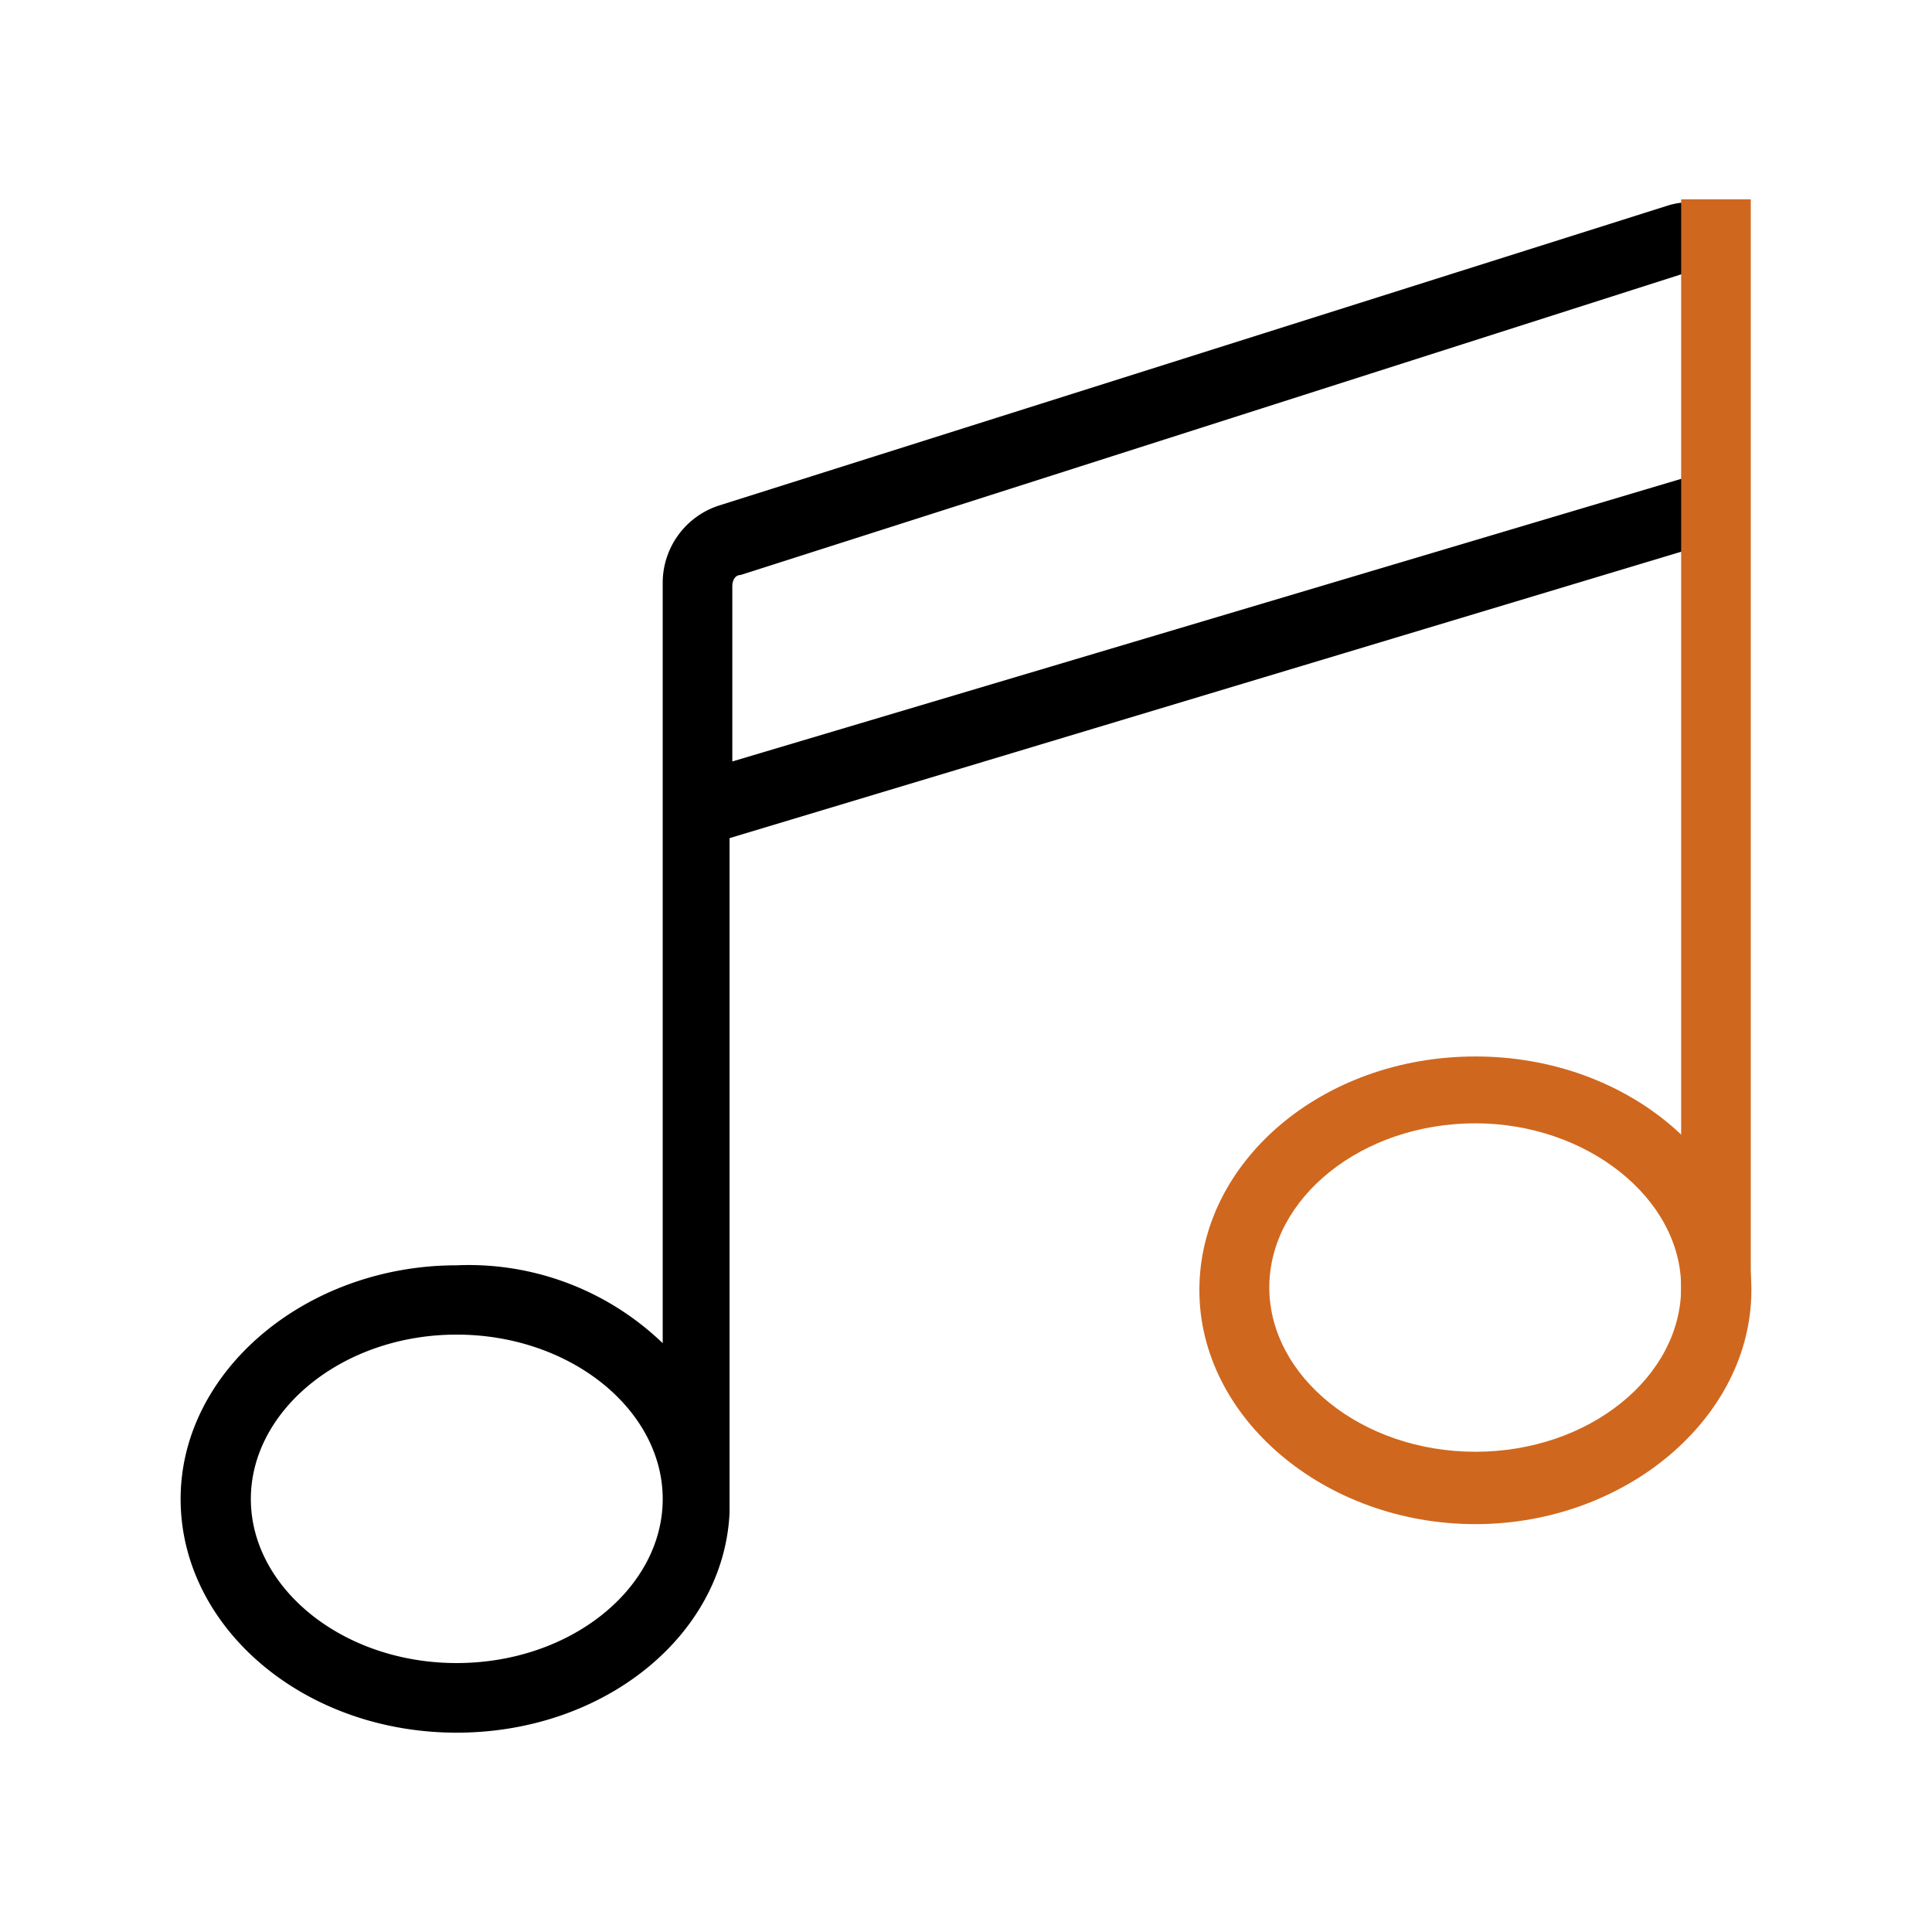
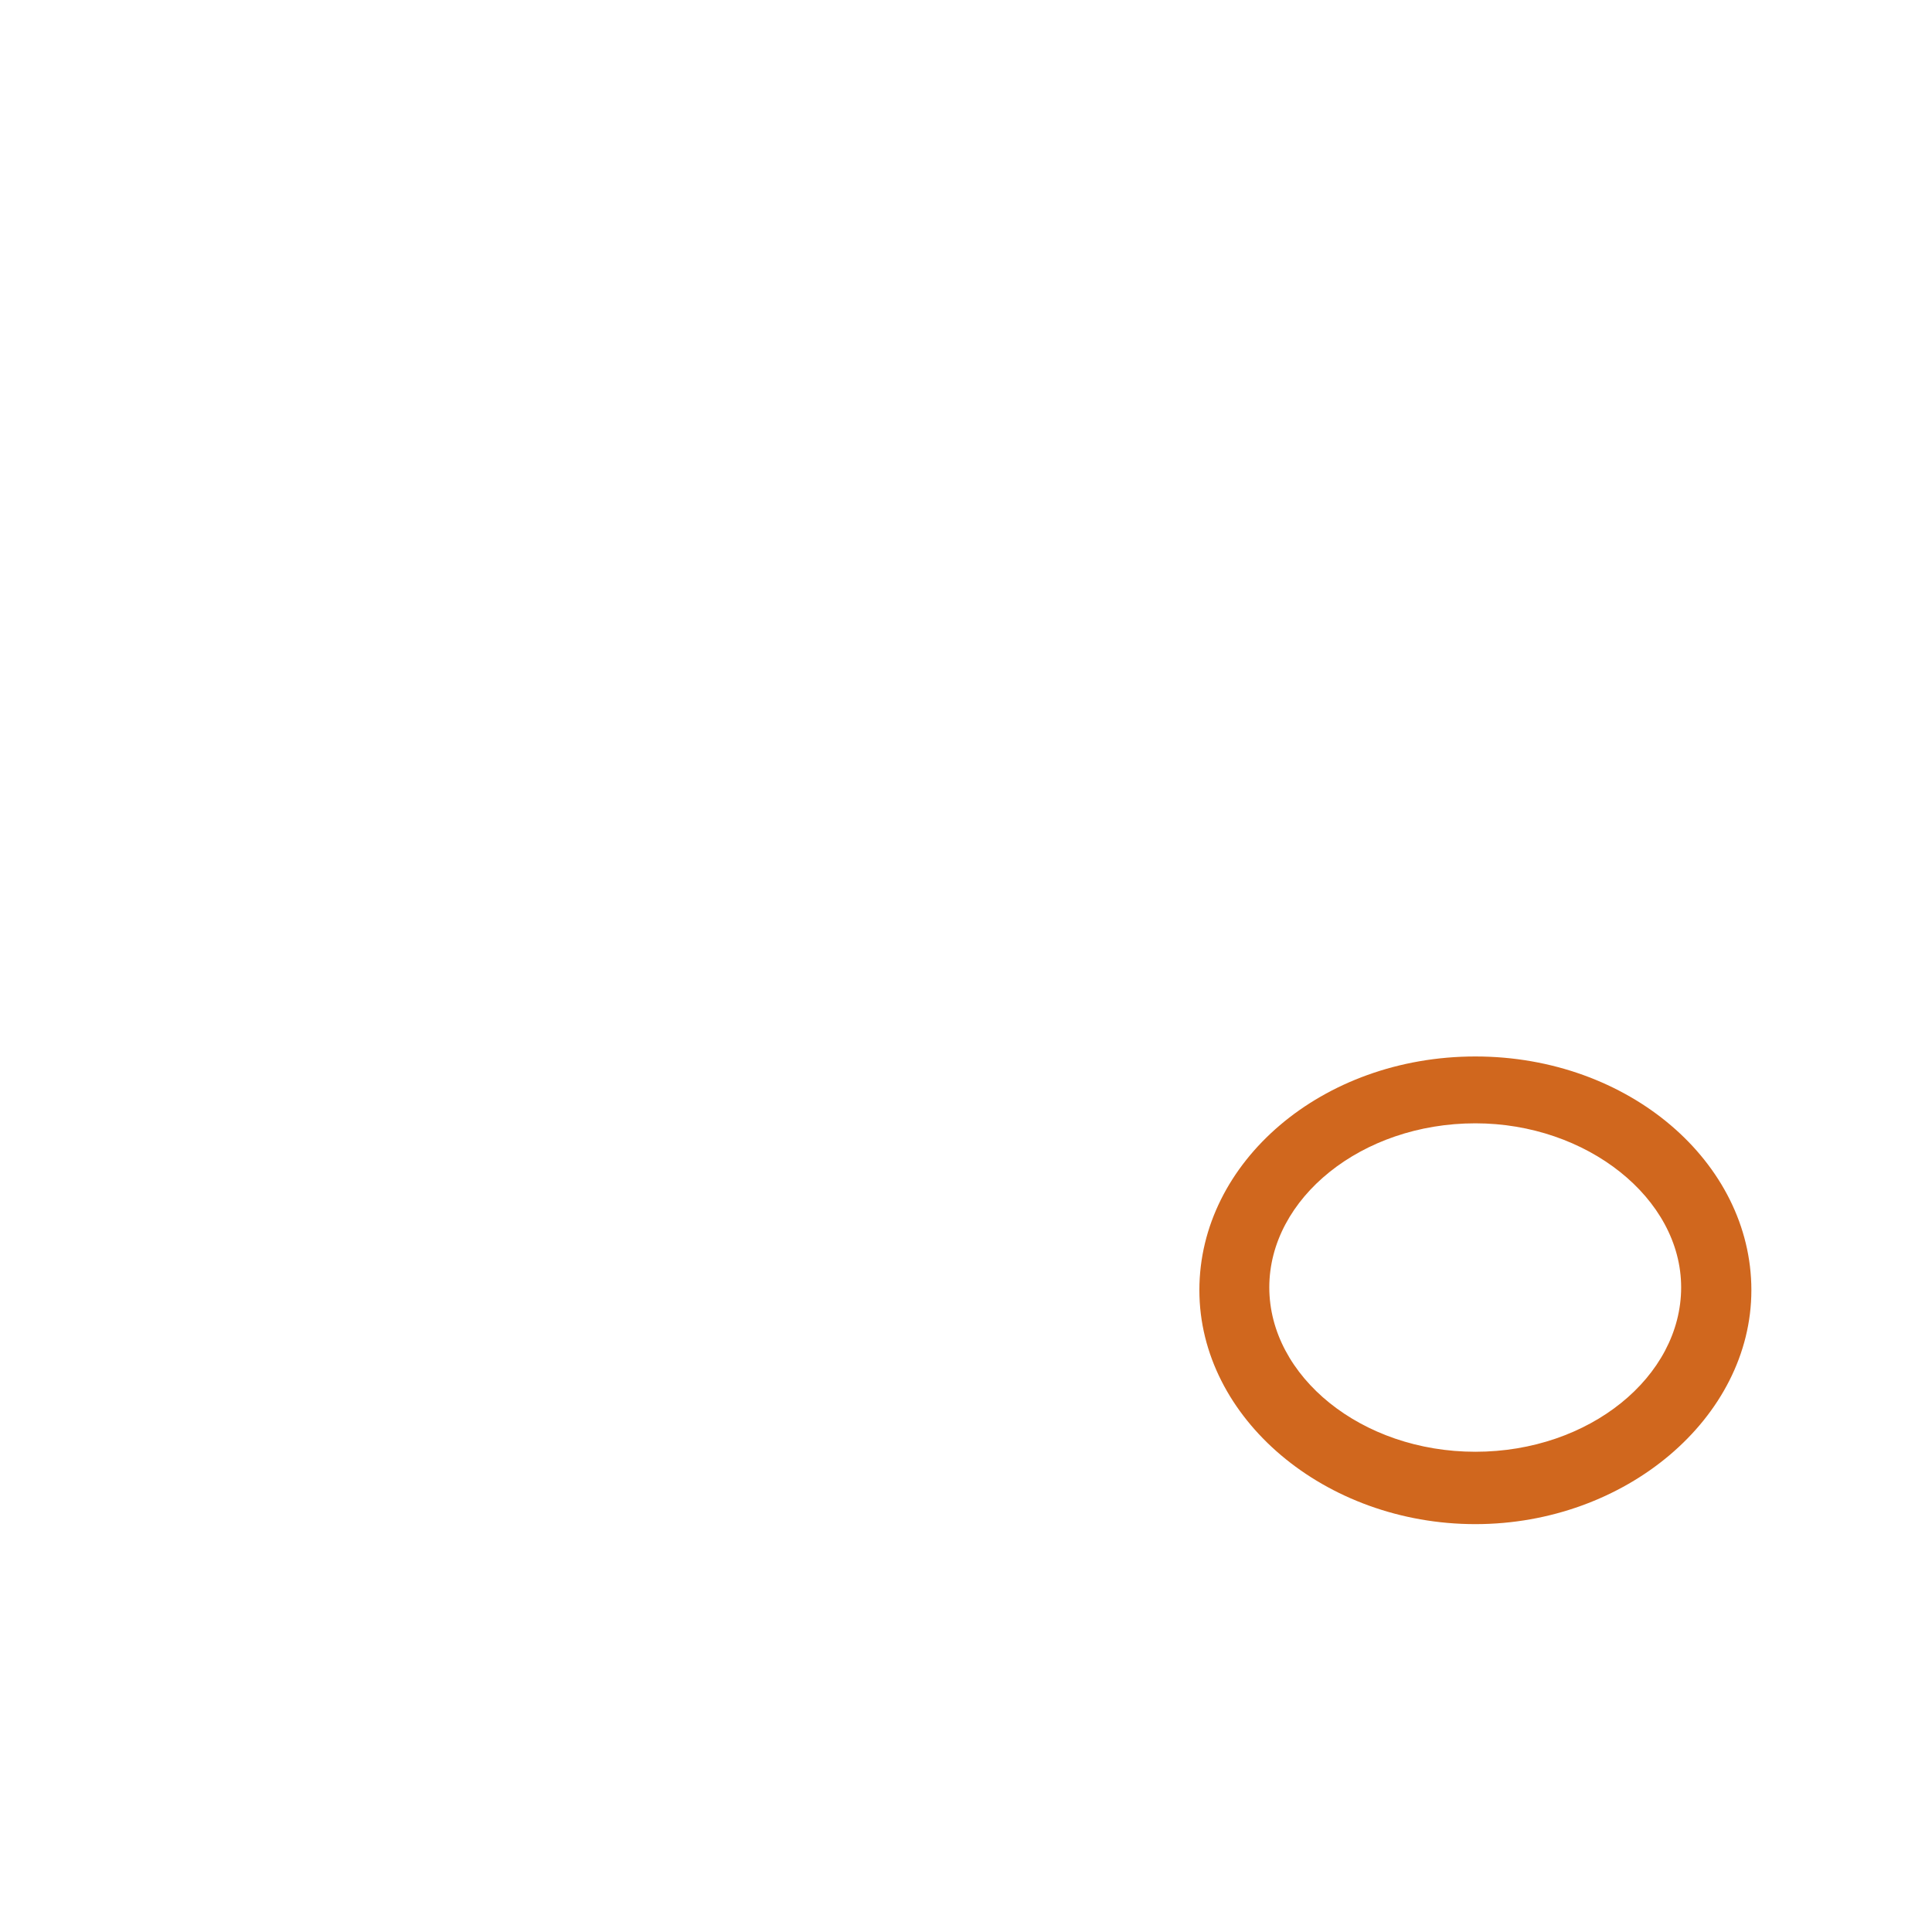
<svg xmlns="http://www.w3.org/2000/svg" id="Calque_1" data-name="Calque 1" viewBox="0 0 63 63">
  <defs>
    <style>.cls-1{fill:#d0671e;}</style>
  </defs>
  <title>PICTO WEBSTORE</title>
-   <path d="M56.82,17.39l-.64-2.18-32.3,9.62V19.11c0-.18.09-.36.27-.36L55.09,8.86a.54.54,0,0,1,.37.09l1.36-1.82a2.8,2.8,0,0,0-2.36-.45l-31,9.8A2.65,2.65,0,0,0,21.61,19V43.8a9.12,9.12,0,0,0-6.72-2.54c-4.9,0-9,3.44-9,7.62s4,7.62,9,7.62c4.81,0,8.71-3.17,8.9-7.17h0v-22ZM14.89,54.23c-3.72,0-6.71-2.45-6.71-5.35s3-5.36,6.71-5.36,6.72,2.45,6.72,5.36S18.61,54.23,14.89,54.23Z" />
-   <rect class="cls-1" x="54.82" y="6.5" width="2.27" height="35.85" />
  <path class="cls-1" d="M48.11,49.7c-4.9,0-9-3.45-9-7.63s4-7.62,9-7.62,9,3.45,9,7.62S53,49.7,48.11,49.7Zm0-13.07c-3.72,0-6.72,2.45-6.72,5.35s3,5.36,6.72,5.36,6.71-2.45,6.71-5.36S51.74,36.63,48.11,36.63Z" />
</svg>